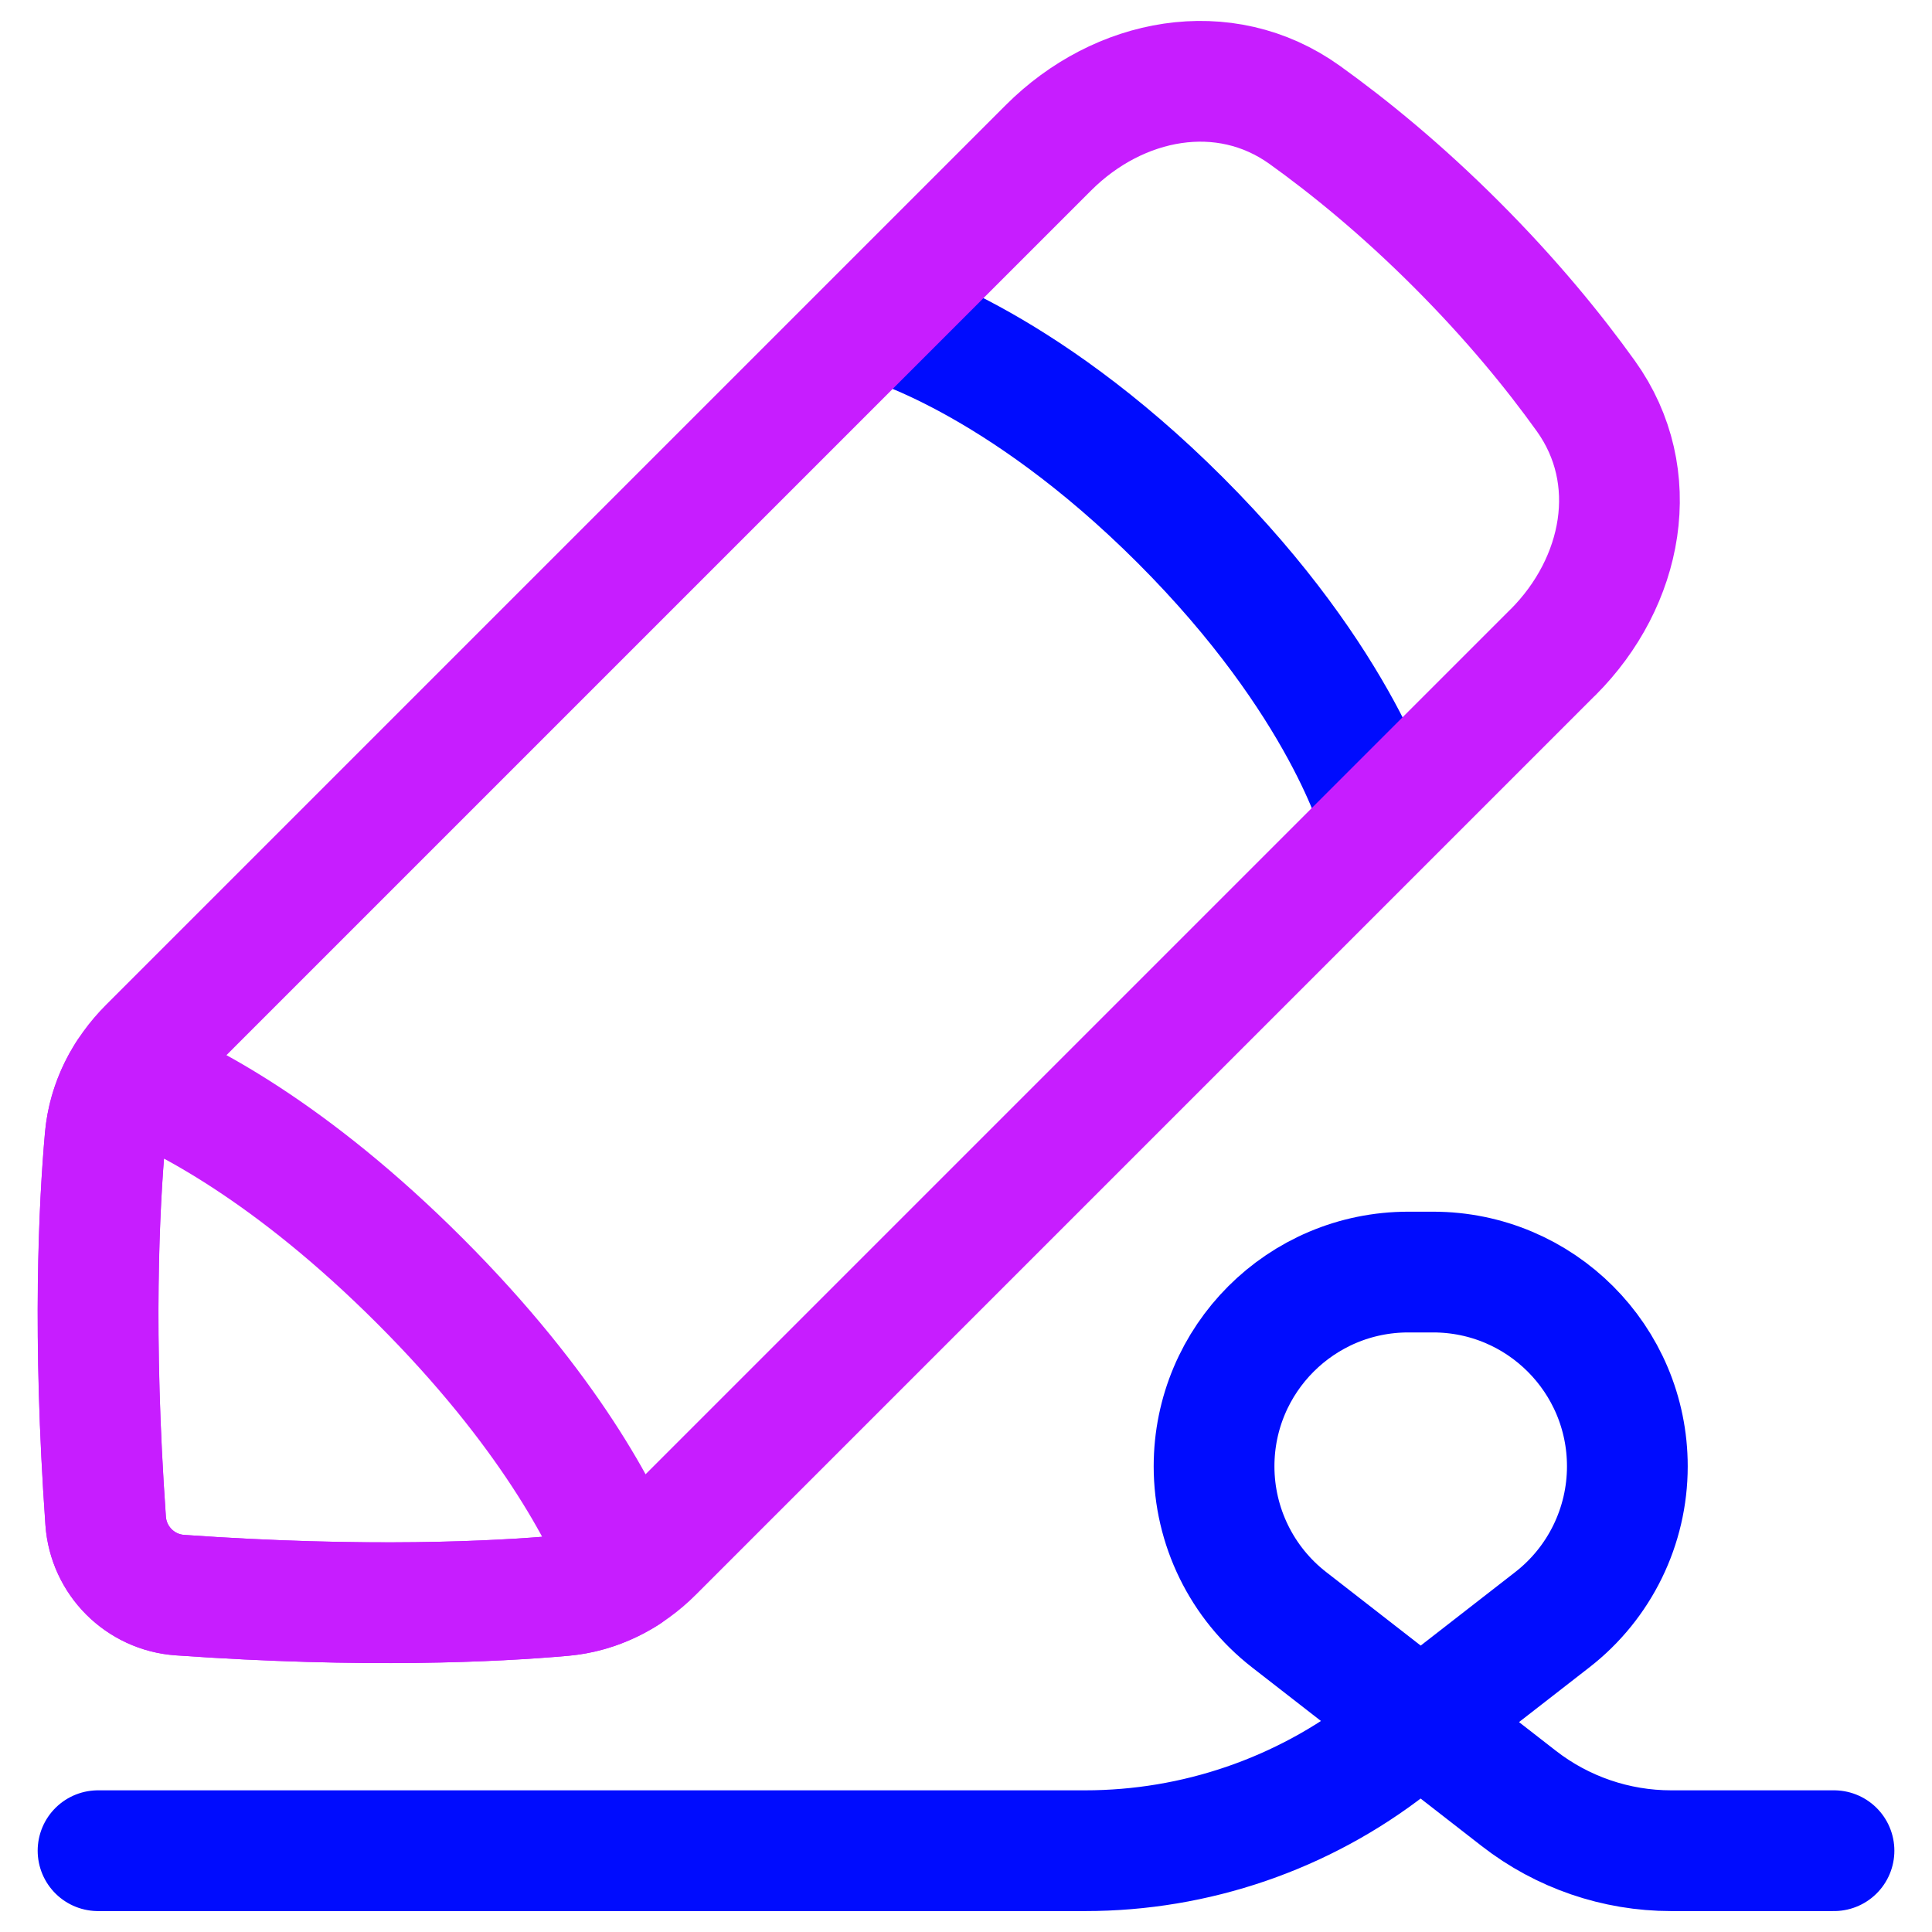
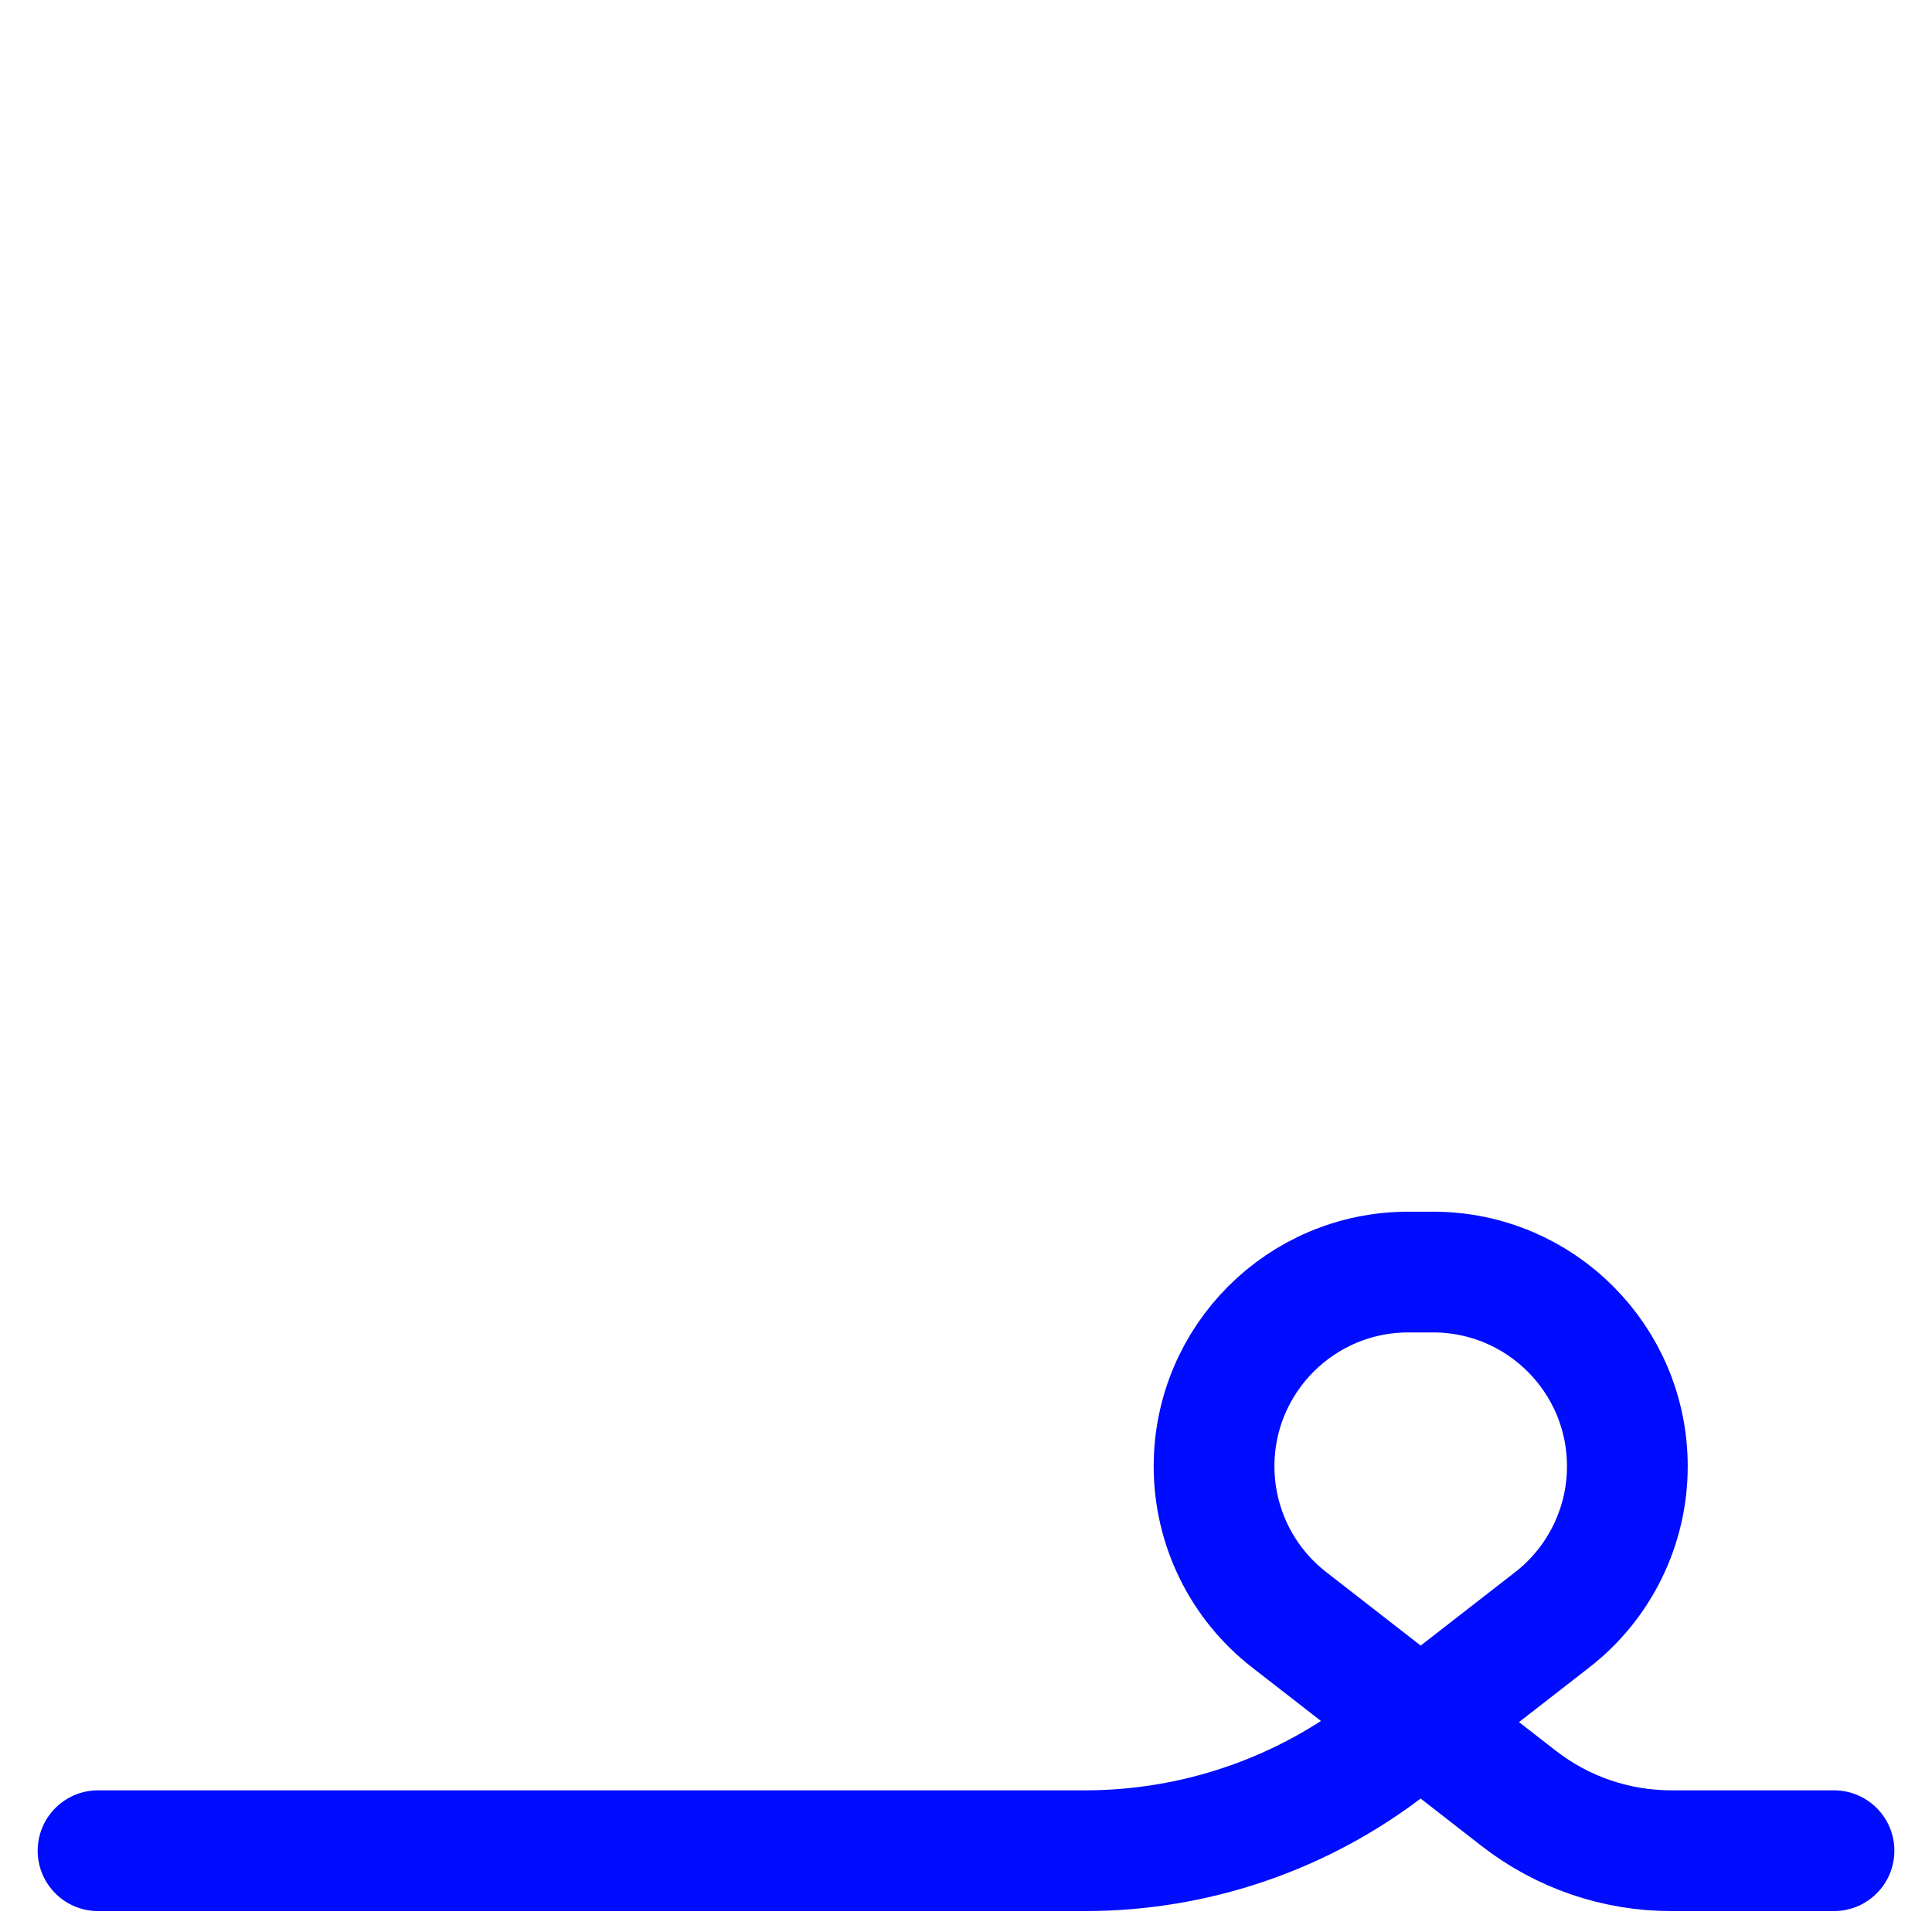
<svg xmlns="http://www.w3.org/2000/svg" fill="none" viewBox="0 0 48 48" id="Fill-And-Sign--Streamline-Plump-Neon">
  <desc>
    Fill And Sign Streamline Icon: https://streamlinehq.com
  </desc>
  <g id="fill-and-sign--essential-files-folder-fill-and-sign">
-     <path id="Rectangle 63" stroke="#000cfe" stroke-linecap="round" stroke-linejoin="round" d="M34.269 20.308s-0.893 -3.333 -4.943 -7.382c-4.049 -4.049 -7.382 -4.943 -7.382 -4.943" stroke-width="3" />
    <path id="Vector 1316" stroke="#000cfe" stroke-linecap="round" stroke-linejoin="round" d="M2.436 45.98h24.525c2.74 0 5.402 -0.913 7.565 -2.596l0.77 -0.599m0 0 3.271 -2.544c1.176 -0.914 1.864 -2.321 1.864 -3.81 0 -2.666 -2.161 -4.827 -4.827 -4.827h-0.614c-2.666 0 -4.827 2.161 -4.827 4.827 0 1.49 0.688 2.896 1.864 3.81l3.271 2.544Zm0 0 2.439 1.897c1.082 0.841 2.413 1.298 3.783 1.298h4.047" stroke-width="3" />
-     <path id="Rectangle 64" stroke="#c71dff" stroke-linecap="round" stroke-linejoin="round" d="M38.584 16.206c1.743 -1.743 2.252 -4.365 0.815 -6.368 -0.792 -1.105 -1.846 -2.398 -3.215 -3.767 -1.369 -1.369 -2.662 -2.422 -3.767 -3.215 -2.003 -1.437 -4.625 -0.928 -6.368 0.815L3.696 26.024c-0.607 0.607 -1.008 1.389 -1.085 2.244 -0.149 1.671 -0.312 4.907 0.013 9.516 0.07 0.989 0.857 1.777 1.846 1.846 4.609 0.325 7.845 0.162 9.516 0.013 0.855 -0.076 1.637 -0.477 2.244 -1.085l22.353 -22.353Z" stroke-width="3" />
-     <path id="Intersect" stroke="#c71dff" stroke-linecap="round" stroke-linejoin="round" d="M15.55 39.104c-0.017 -0.049 -0.035 -0.098 -0.054 -0.146 -0.514 -1.291 -1.853 -3.924 -5.064 -7.135 -3.212 -3.212 -5.844 -4.55 -7.135 -5.064 -0.049 -0.019 -0.097 -0.037 -0.146 -0.054 -0.297 0.47 -0.488 1.001 -0.538 1.564 -0.149 1.671 -0.312 4.907 0.013 9.516 0.07 0.989 0.857 1.777 1.846 1.846 4.609 0.325 7.845 0.162 9.516 0.013 0.563 -0.05 1.094 -0.241 1.564 -0.538Z" stroke-width="3" />
  </g>
</svg>